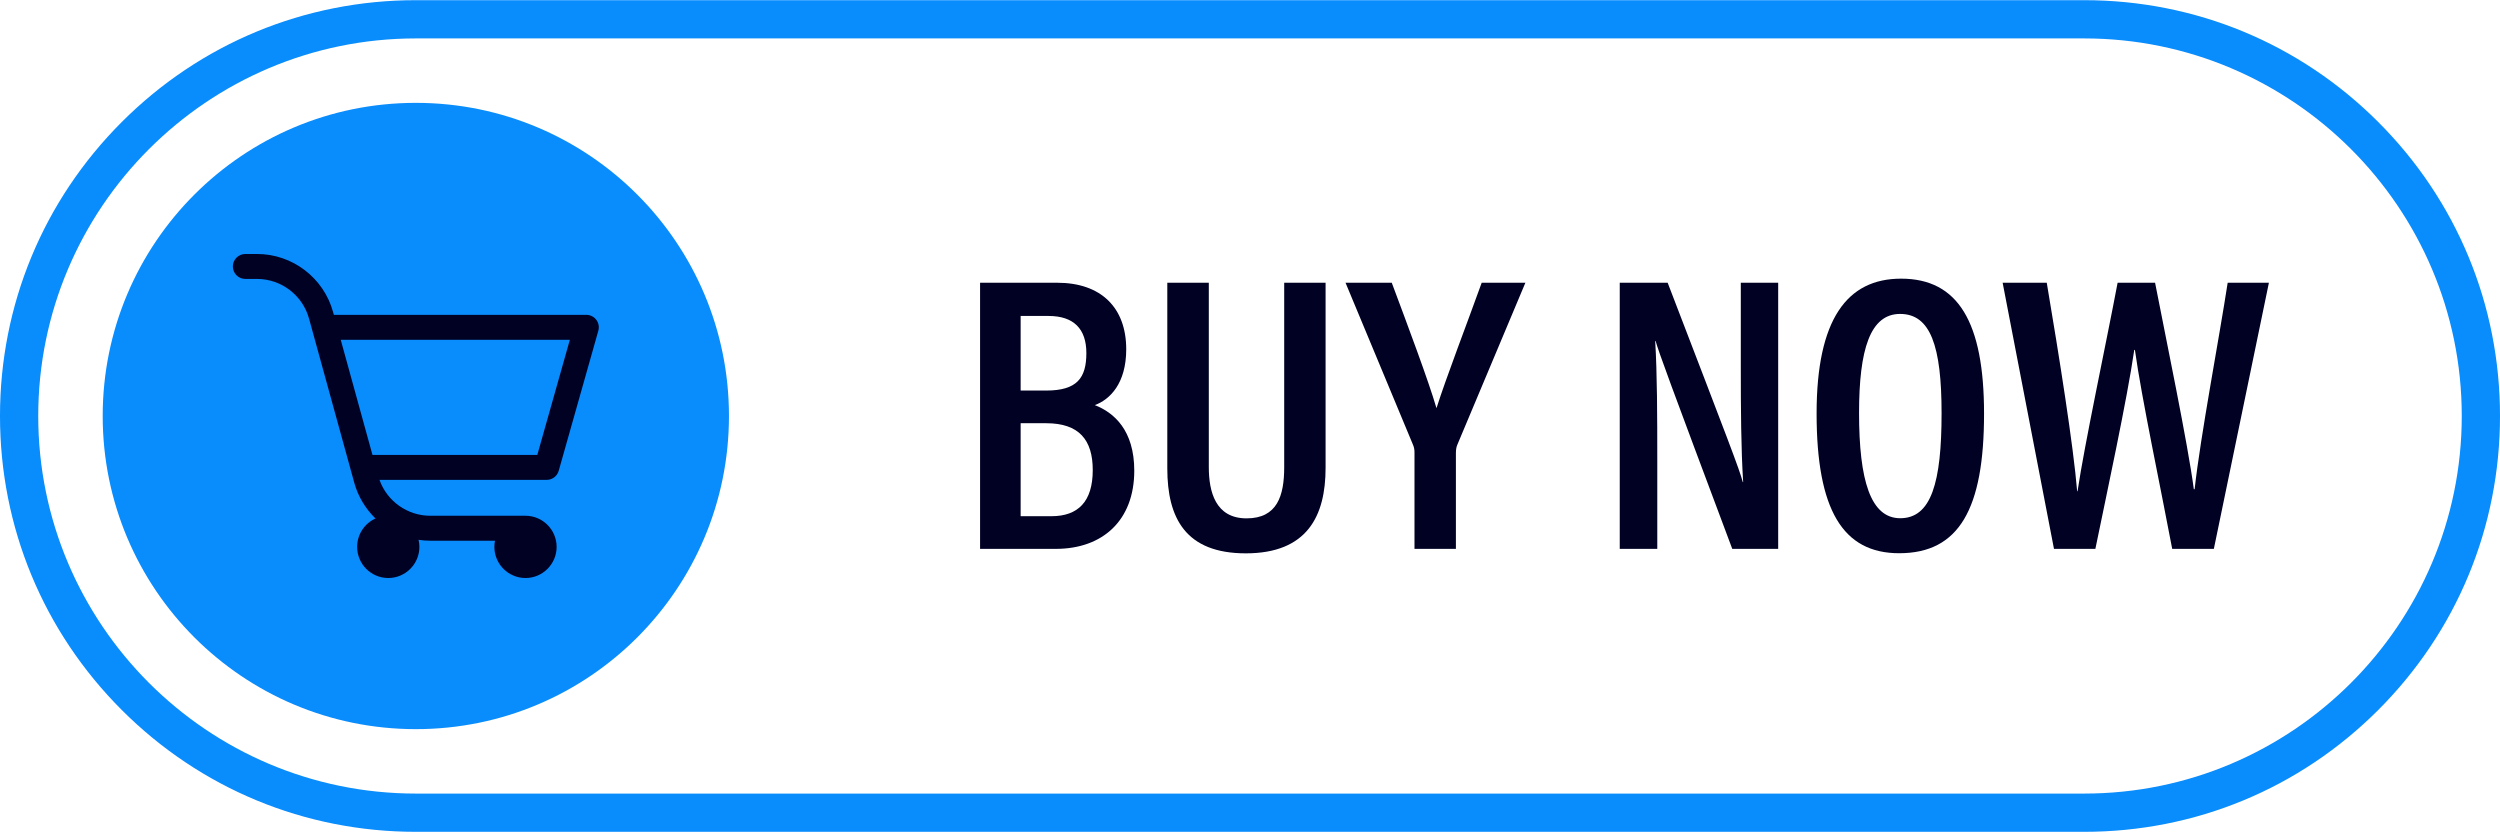
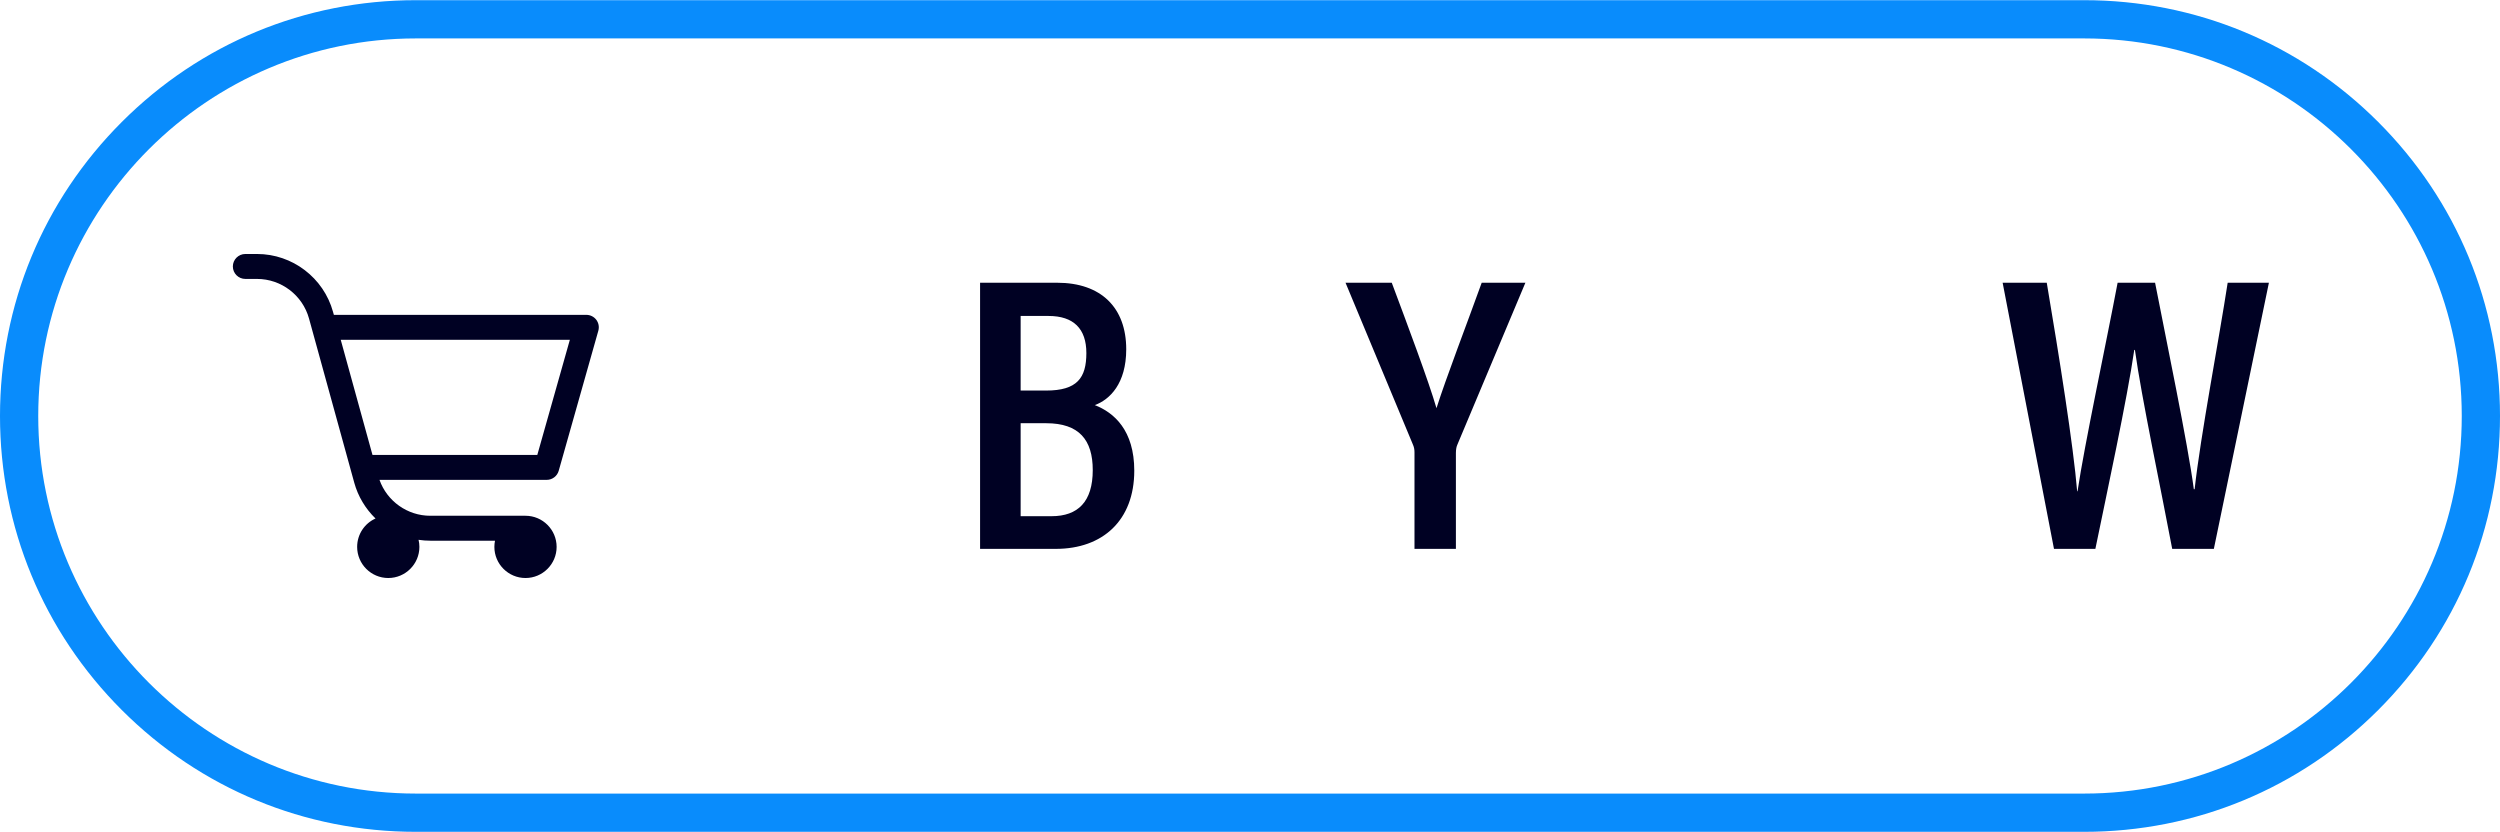
<svg xmlns="http://www.w3.org/2000/svg" fill="#000000" height="166.3" preserveAspectRatio="xMidYMid meet" version="1" viewBox="0.0 166.8 500.0 166.3" width="500" zoomAndPan="magnify">
  <g>
    <g id="change1_1">
-       <path d="M 20.539 250 C 20.539 215.41 48.578 187.371 83.168 187.371 C 117.754 187.371 145.793 215.41 145.793 250 C 145.793 284.59 117.754 312.629 83.168 312.629 C 48.578 312.629 20.539 284.59 20.539 250" fill="#098cfc" />
-     </g>
+       </g>
    <g id="change1_2">
      <path d="M 83.168 174.484 C 41.527 174.484 7.648 208.359 7.648 250 C 7.648 291.641 41.527 325.516 83.168 325.516 L 416.836 325.516 C 458.477 325.516 492.352 291.641 492.352 250 C 492.352 208.359 458.477 174.484 416.836 174.484 Z M 416.836 333.164 L 83.168 333.164 C 60.953 333.164 40.07 324.516 24.359 308.805 C 8.652 293.098 0 272.215 0 250 C 0 227.785 8.652 206.902 24.359 191.195 C 40.07 175.484 60.953 166.836 83.168 166.836 L 416.836 166.836 C 439.051 166.836 459.934 175.484 475.641 191.195 C 491.352 206.902 500 227.785 500 250 C 500 272.215 491.352 293.098 475.641 308.805 C 459.934 324.516 439.051 333.164 416.836 333.164" fill="#098cfc" />
    </g>
    <g id="change2_1">
      <path d="M 204.129 270.039 L 210.316 270.039 C 215.586 270.039 218.551 267.145 218.551 260.82 C 218.551 254.773 215.812 251.445 209.246 251.445 L 204.129 251.445 Z M 209.238 244.91 C 215.422 244.91 217.273 242.391 217.273 237.41 C 217.273 232.535 214.703 229.992 209.711 229.992 L 204.129 229.992 L 204.129 244.91 Z M 196.016 223.348 L 211.434 223.348 C 220.234 223.348 225.246 228.348 225.246 236.656 C 225.246 243.516 221.961 246.723 218.961 247.82 C 222.816 249.32 226.855 252.863 226.855 260.938 C 226.855 270.871 220.547 276.574 211.156 276.574 L 196.016 276.574 L 196.016 223.348" fill="#000123" />
    </g>
    <g id="change2_2">
-       <path d="M 241.762 223.348 L 241.762 260.215 C 241.762 265.09 243.059 270.473 249.316 270.473 C 255.457 270.473 256.84 265.945 256.84 260.246 L 256.84 223.348 L 265.117 223.348 L 265.117 260.379 C 265.117 269.98 261.465 277.469 249.16 277.469 C 237.129 277.469 233.461 270.43 233.461 260.488 L 233.461 223.348 L 241.762 223.348" fill="#000123" />
-     </g>
+       </g>
    <g id="change2_3">
      <path d="M 282.898 276.574 L 282.898 257.242 C 282.898 256.66 282.801 256.191 282.555 255.645 L 269.105 223.348 L 278.352 223.348 C 281.555 231.918 285.699 242.953 287.297 248.438 C 289.215 242.379 293.406 231.504 296.34 223.348 L 305.078 223.348 L 291.473 255.734 C 291.312 256.078 291.18 256.637 291.18 257.383 L 291.18 276.574 L 282.898 276.574" fill="#000123" />
    </g>
    <g id="change2_4">
-       <path d="M 323.949 276.574 L 323.949 223.348 L 333.531 223.348 C 345.805 255.301 347.902 260.707 348.555 263.211 L 348.633 263.211 C 348.207 256.559 348.16 248.664 348.16 239.969 L 348.16 223.348 L 355.637 223.348 L 355.637 276.574 L 346.453 276.574 C 333.754 242.703 331.781 237.312 331.117 234.988 L 331.039 234.988 C 331.434 241.578 331.457 249.715 331.457 259.27 L 331.457 276.574 L 323.949 276.574" fill="#000123" />
-     </g>
+       </g>
    <g id="change2_5">
-       <path d="M 371.812 249.391 C 371.812 262.891 374.117 270.445 380.047 270.445 C 386.242 270.445 388.316 263.328 388.316 249.438 C 388.316 236.004 386.094 229.586 380.023 229.586 C 374.055 229.586 371.812 236.629 371.812 249.391 Z M 396.809 249.531 C 396.809 268.547 391.848 277.445 379.836 277.445 C 368.547 277.445 363.32 268.742 363.32 249.492 C 363.32 230.652 369.418 222.531 380.215 222.531 C 391.613 222.531 396.809 231.203 396.809 249.531" fill="#000123" />
-     </g>
+       </g>
    <g id="change2_6">
      <path d="M 419.074 276.574 L 410.797 276.574 L 400.527 223.348 L 409.352 223.348 C 411.84 238.09 414.688 256.008 415.43 265.055 L 415.508 265.055 C 416.883 255.754 421.27 235.297 423.523 223.348 L 431.016 223.348 C 433.16 234.391 437.582 255.59 438.766 264.645 L 438.926 264.645 C 440.078 254.105 443.887 234.164 445.535 223.348 L 453.781 223.348 L 442.77 276.574 L 434.441 276.574 C 432.293 265.121 428.289 246.258 426.984 236.789 L 426.852 236.789 C 425.441 246.594 421.297 265.742 419.074 276.574" fill="#000123" />
    </g>
    <g id="change2_7">
      <path d="M 113.973 234.754 L 107.461 257.785 L 74.496 257.785 L 68.145 234.754 Z M 119.258 230.758 C 118.789 230.137 118.047 229.77 117.27 229.77 L 66.773 229.77 L 66.605 229.172 C 64.727 222.359 58.48 217.598 51.41 217.598 L 49.066 217.598 C 47.691 217.598 46.57 218.719 46.57 220.094 C 46.57 221.469 47.691 222.586 49.066 222.586 L 51.41 222.586 C 56.242 222.586 60.516 225.84 61.801 230.496 L 70.859 263.367 C 71.605 266.066 73.09 268.547 75.105 270.5 C 72.918 271.477 71.43 273.664 71.43 276.18 C 71.43 279.609 74.223 282.402 77.652 282.402 C 81.086 282.402 83.879 279.609 83.879 276.18 C 83.879 275.699 83.82 275.223 83.711 274.762 C 84.492 274.883 85.277 274.941 86.059 274.941 L 99 274.941 C 98.918 275.348 98.875 275.762 98.875 276.18 C 98.875 279.609 101.668 282.402 105.102 282.402 C 108.531 282.402 111.324 279.609 111.324 276.18 C 111.324 272.746 108.531 269.953 105.102 269.953 L 86.059 269.953 C 81.48 269.953 77.406 267.035 75.898 262.773 L 109.344 262.773 C 110.453 262.773 111.441 262.027 111.742 260.957 L 119.668 232.941 C 119.879 232.191 119.727 231.379 119.258 230.758" fill="#000123" />
    </g>
  </g>
</svg>